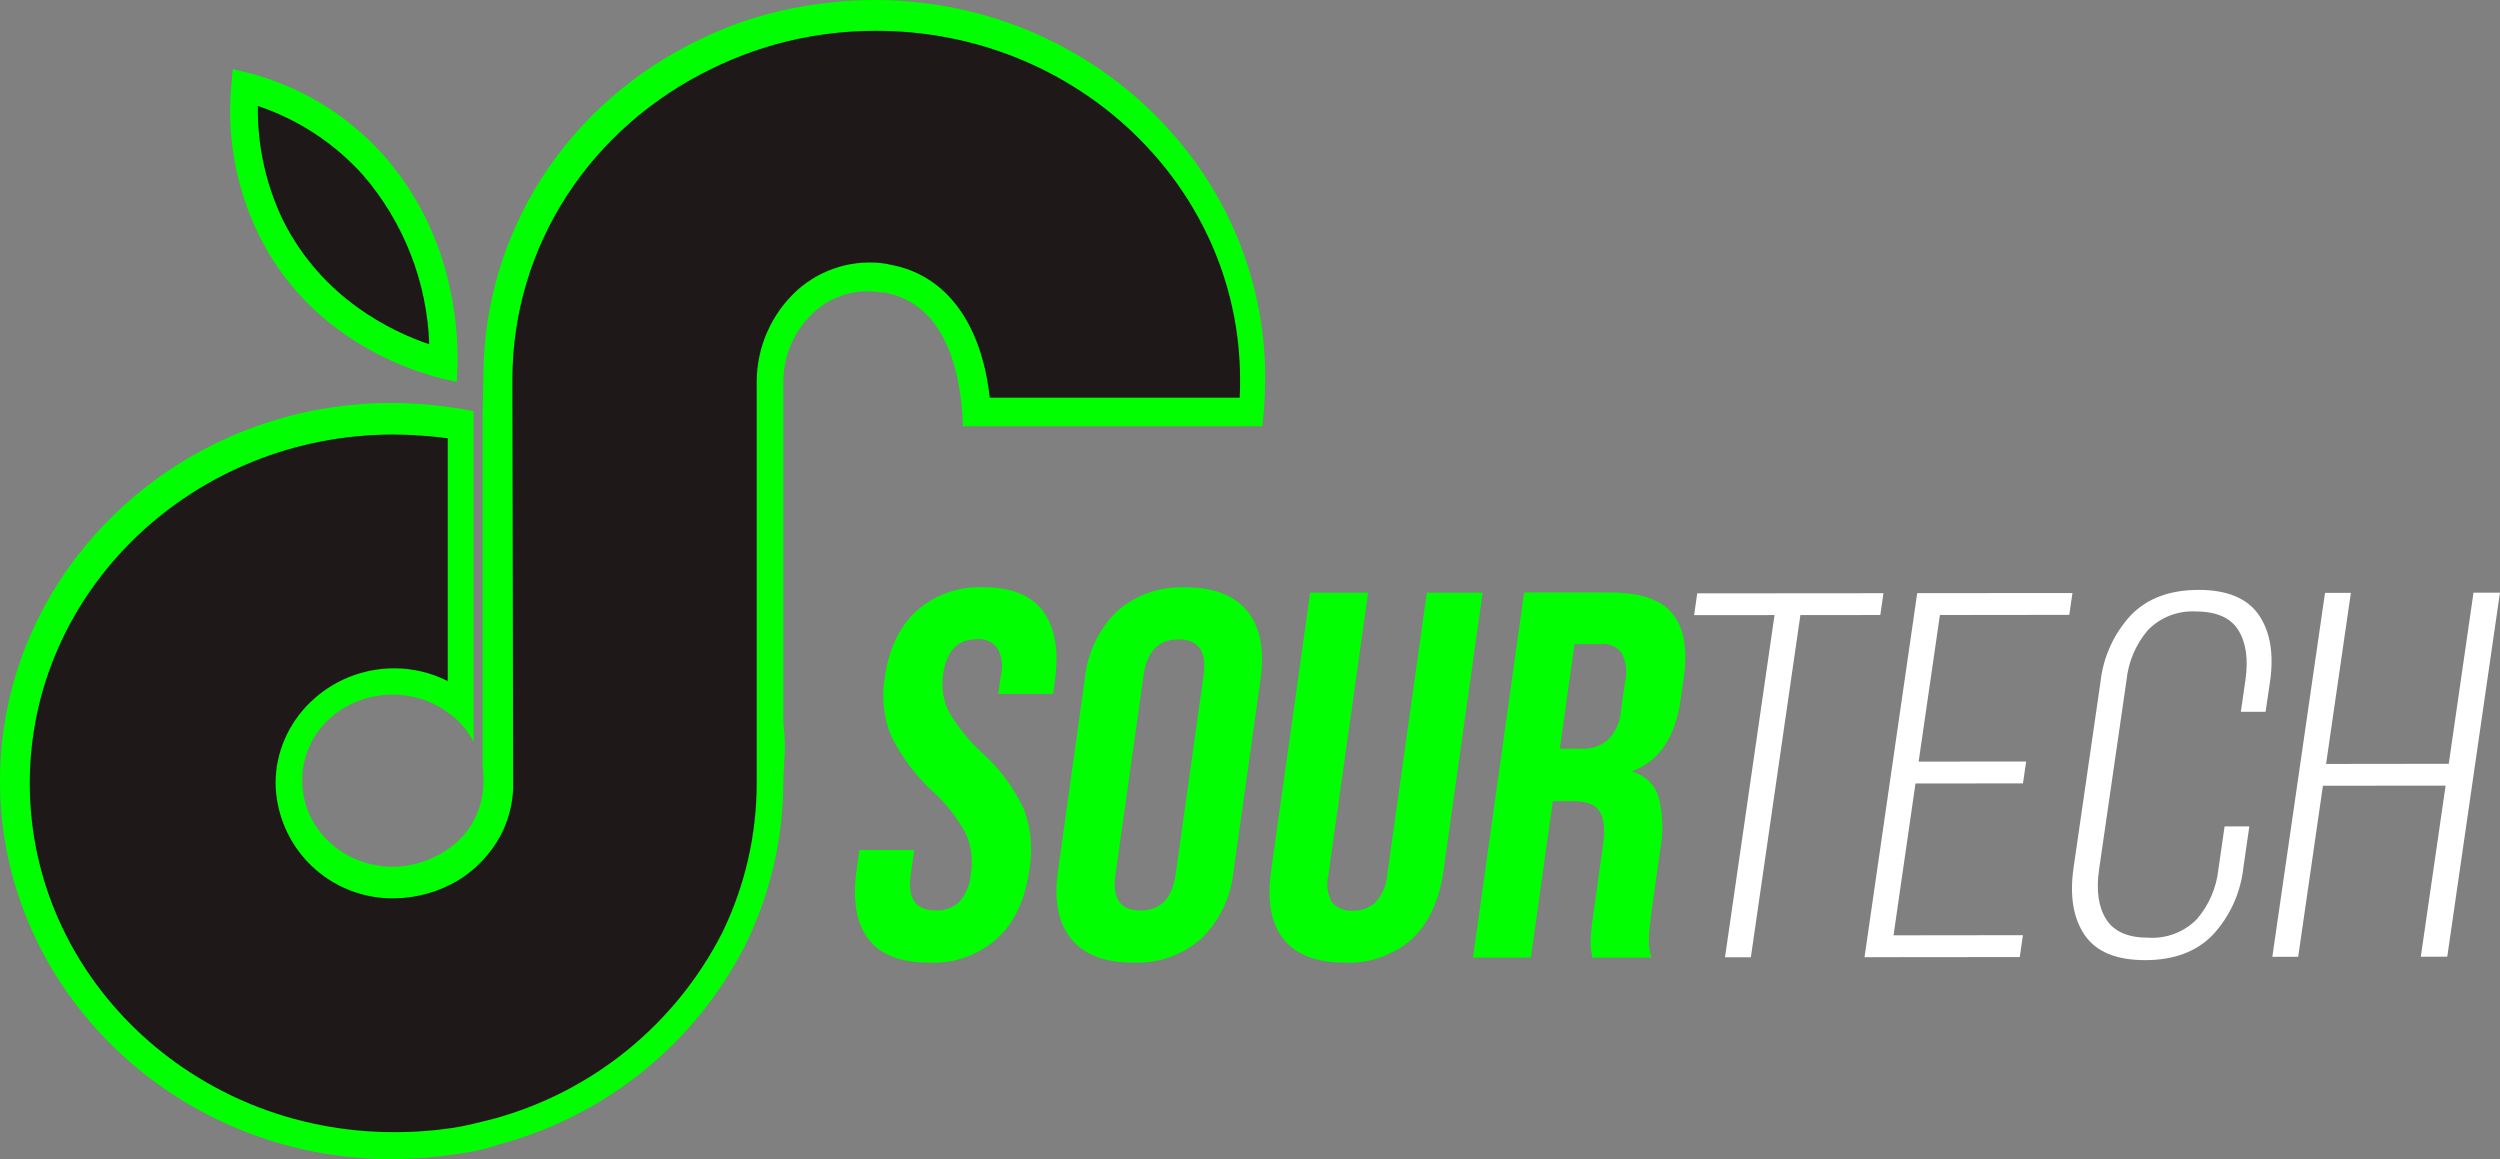
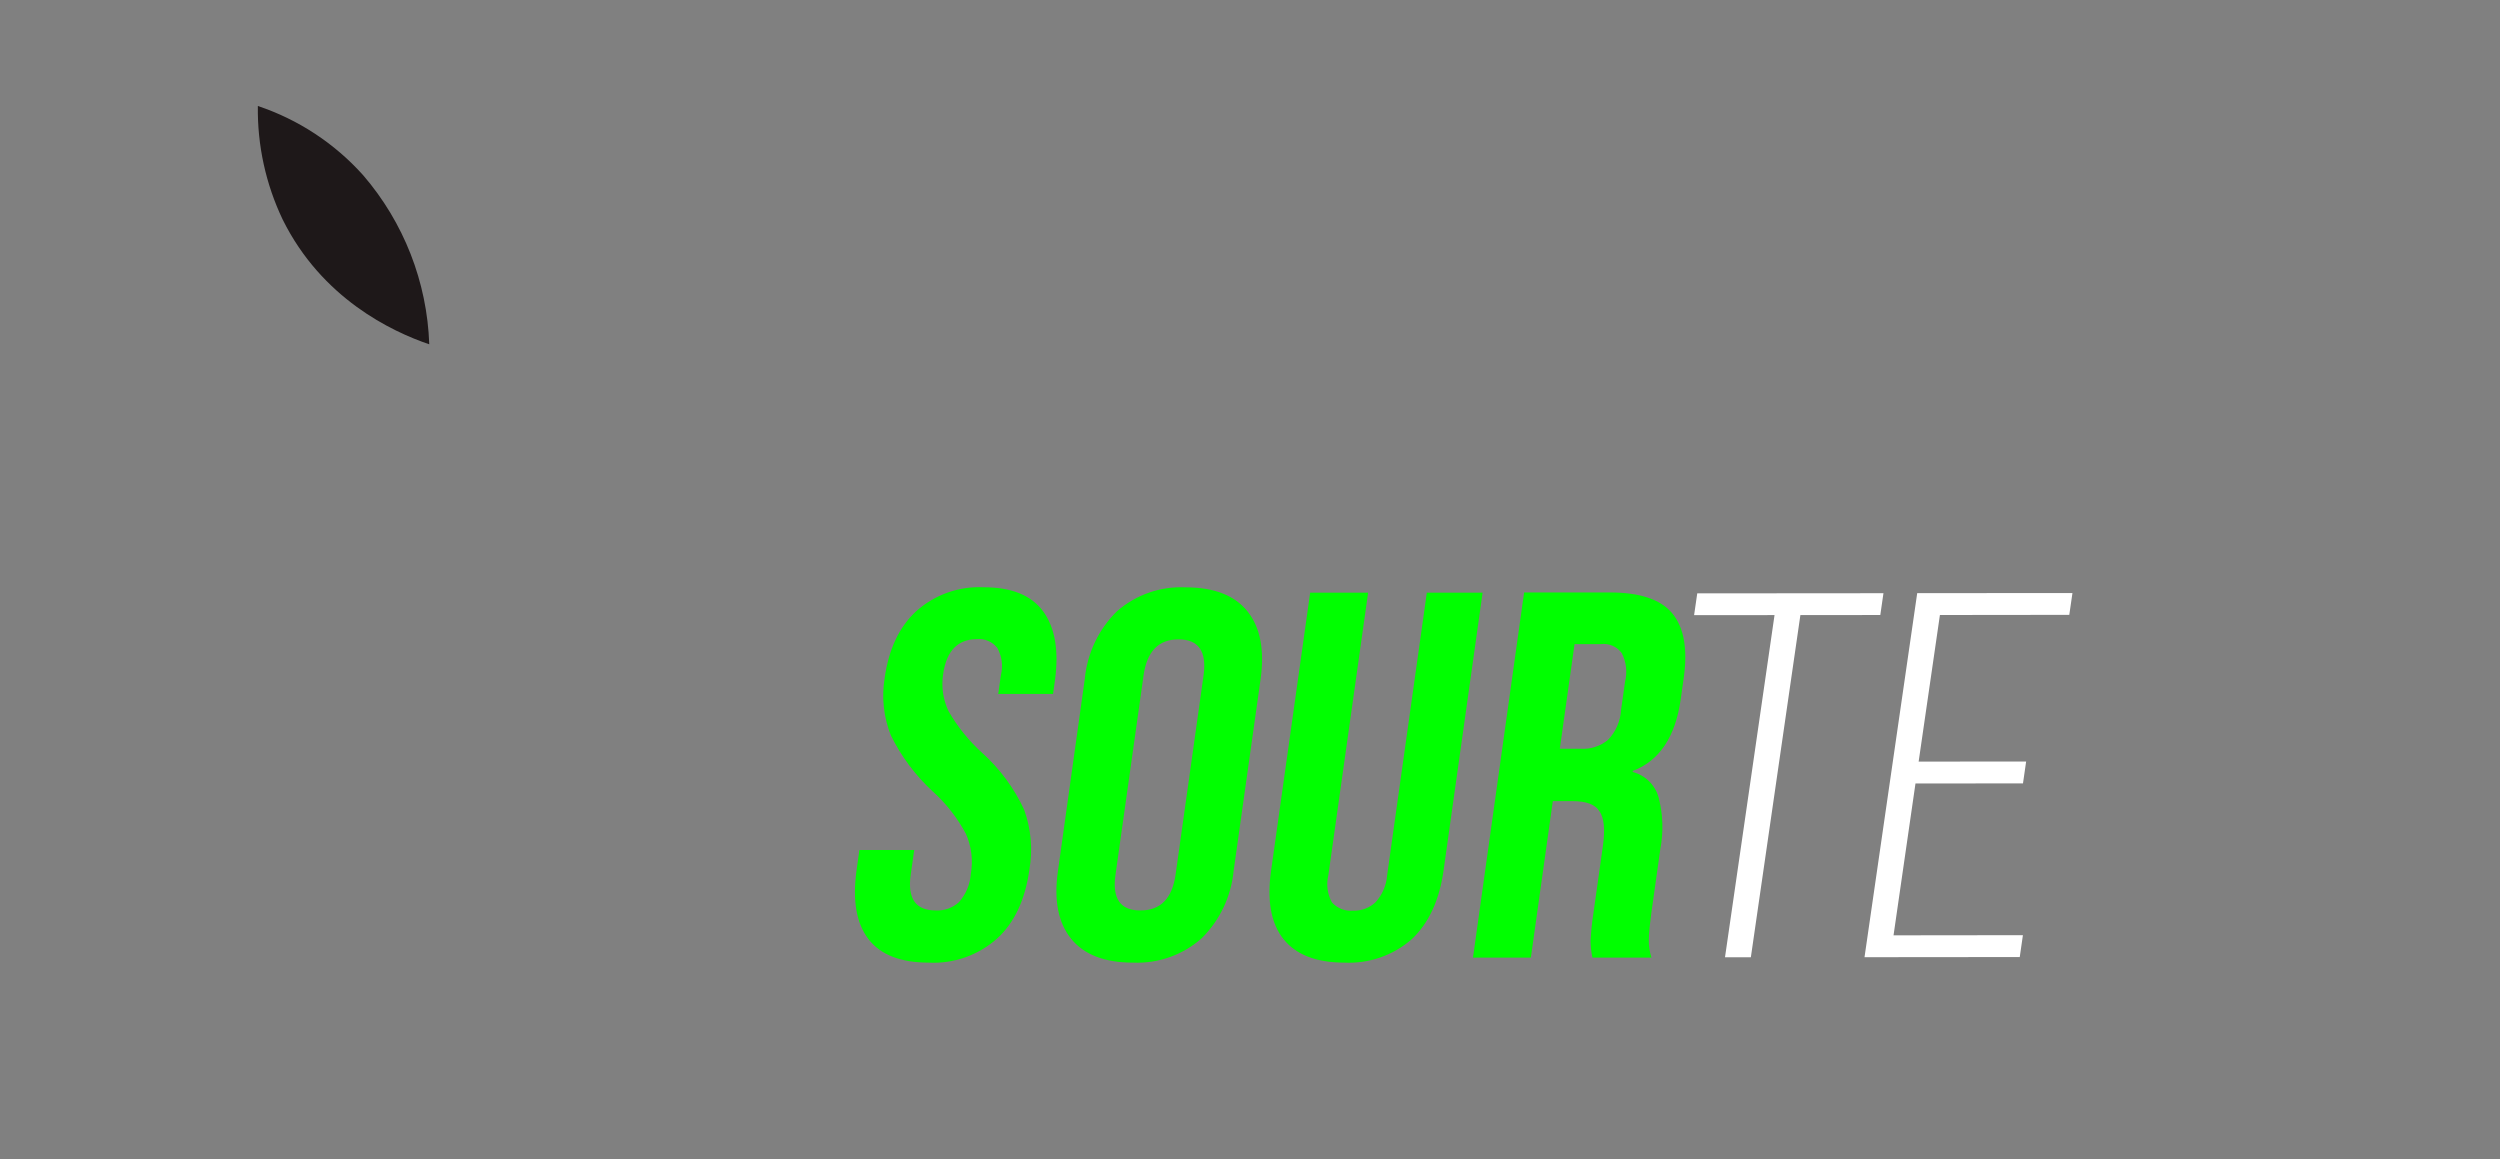
<svg xmlns="http://www.w3.org/2000/svg" fill="none" viewBox="38 114 284.64 131.98">
  <rect x="38" y="114" width="284.64" height="131.98" fill="#808080" stroke="none" />
-   <path d="M90.004 157.48L88.121 157.052C84.783 156.196 73.228 152.602 67.408 140.619C64.883 135.408 63.818 129.611 64.326 123.843L64.498 121.874L66.295 122.302C72.252 123.839 77.616 127.117 81.701 131.717C89.576 140.619 90.175 151.232 90.089 155.426L90.004 157.48Z" fill="#00FF00" />
  <path d="M67.358 126.068C67.292 130.536 68.259 134.959 70.182 138.993C74.633 147.98 82.593 151.746 86.873 153.201C86.631 146.11 83.973 139.316 79.341 133.943C76.097 130.324 71.967 127.61 67.358 126.068Z" fill="#1E1819" />
-   <path d="M137.543 114C133.41 114.018 129.297 114.565 125.303 115.626C122.708 116.326 120.186 117.272 117.771 118.451C102.502 125.726 93.035 140.533 93.035 156.967L92.95 161.161C92.83 161.164 92.711 161.135 92.607 161.075C92.693 161.075 92.778 161.161 92.95 161.161V201.303C93.018 201.699 93.046 202.1 93.035 202.501V203.528C92.951 205.069 92.484 206.564 91.677 207.879C90.871 209.194 89.749 210.288 88.413 211.06C86.71 212.099 84.759 212.661 82.764 212.687C77.03 212.687 72.408 208.322 72.408 202.844C72.408 197.366 76.995 193.086 82.764 193.086C84.763 193.086 86.721 193.65 88.413 194.713C88.499 194.798 88.67 194.884 88.756 194.969C90.106 195.835 91.2 197.046 91.922 198.479V160.818C91.495 160.733 91.067 160.647 90.553 160.562C87.922 160.121 85.26 159.892 82.593 159.877C58.028 159.877 38 179.221 38 202.929C38 226.638 58.028 245.982 82.593 245.982C85.289 245.966 87.979 245.737 90.639 245.297C92.095 245.095 93.529 244.751 94.918 244.27C100.921 242.655 106.517 239.792 111.339 235.869C116.162 231.947 120.103 227.051 122.906 221.503C125.73 215.719 127.194 209.366 127.186 202.929C127.186 202.159 127.272 201.474 127.272 200.875C127.414 199.393 127.385 197.9 127.186 196.424V157.48C127.184 155.982 127.495 154.5 128.1 153.13C128.704 151.759 129.588 150.529 130.695 149.52C131.709 148.59 132.924 147.905 134.245 147.519C135.566 147.134 136.958 147.057 138.313 147.295H138.655C145.759 148.579 147.214 156.453 147.557 160.99L147.642 162.53H181.708L181.879 161.075C181.964 159.791 182.05 158.422 182.05 157.052C182.101 133.344 162.159 114 137.543 114Z" fill="#00FF00" />
-   <path d="M179.147 159.277H150.688C149.747 150.718 145.638 145.24 139.304 144.127L138.962 144.042C137.148 143.752 135.293 143.871 133.531 144.389C131.769 144.908 130.145 145.812 128.777 147.037C127.322 148.36 126.159 149.972 125.363 151.771C124.567 153.569 124.156 155.513 124.155 157.48V203.185C124.153 209.088 122.807 214.913 120.218 220.218C117.601 225.35 113.943 229.881 109.478 233.521C105.013 237.161 99.838 239.83 94.283 241.359C92.914 241.701 91.63 242.044 90.261 242.3C87.8 242.713 85.309 242.913 82.814 242.9C59.961 242.9 41.388 225.097 41.388 203.185C41.388 181.274 59.961 163.471 82.814 163.471C84.875 163.486 86.933 163.629 88.977 163.899V191.545C87.093 190.592 85.011 190.094 82.9 190.09C75.453 190.09 69.376 195.996 69.376 203.185C69.403 204.934 69.774 206.659 70.469 208.264C71.163 209.869 72.167 211.321 73.423 212.537C74.679 213.753 76.162 214.71 77.789 215.352C79.415 215.995 81.152 216.31 82.9 216.281C85.463 216.249 87.973 215.54 90.175 214.227C92.184 212.988 93.836 211.248 94.968 209.177C95.838 207.537 96.335 205.725 96.423 203.87V202.843L96.338 157.223C96.338 142.073 105.153 128.464 119.276 121.702C121.535 120.618 123.883 119.73 126.295 119.049C130.03 118.017 133.888 117.498 137.764 117.508C160.617 117.508 179.19 135.311 179.19 157.223C179.19 157.685 179.19 158.592 179.147 159.277Z" fill="#1E1819" />
  <path d="M143.731 223.6C140.541 223.6 138.259 222.71 136.884 220.93C135.509 219.15 135.052 216.556 135.514 213.15L135.848 210.779H142.088L141.685 213.629C141.309 216.317 142.259 217.66 144.536 217.66C145.017 217.686 145.498 217.616 145.952 217.454C146.406 217.293 146.824 217.043 147.18 216.719C147.972 215.827 148.447 214.699 148.533 213.509C148.804 211.964 148.61 210.373 147.976 208.939C147.011 207.13 145.74 205.503 144.219 204.128C142.237 202.308 140.611 200.134 139.426 197.718C138.603 195.648 138.36 193.393 138.724 191.195C139.186 187.909 140.382 185.375 142.31 183.595C144.418 181.706 147.186 180.725 150.013 180.865C153.169 180.865 155.417 181.775 156.758 183.595C158.099 185.415 158.558 187.983 158.136 191.298L157.896 193.01H151.657L151.956 190.87C152.221 189.827 152.077 188.721 151.554 187.78C151.286 187.431 150.933 187.154 150.529 186.978C150.124 186.801 149.682 186.73 149.243 186.77C147.046 186.77 145.76 188.097 145.383 190.75C145.16 192.183 145.371 193.65 145.991 194.962C147.01 196.735 148.301 198.338 149.817 199.712C151.832 201.523 153.46 203.724 154.601 206.183C155.397 208.373 155.603 210.734 155.2 213.03C154.721 216.453 153.494 219.064 151.52 220.861C149.386 222.766 146.587 223.75 143.731 223.6ZM166.995 223.6C163.759 223.6 161.408 222.69 159.942 220.87C158.476 219.05 157.979 216.482 158.453 213.167L161.508 191.307C161.782 188.389 163.076 185.661 165.163 183.604C167.319 181.716 170.123 180.737 172.986 180.873C176.221 180.873 178.569 181.783 180.03 183.604C181.491 185.424 181.99 187.992 181.528 191.307L178.455 213.15C178.178 216.068 176.881 218.796 174.792 220.853C172.645 222.742 169.851 223.726 166.995 223.6ZM167.851 217.66C170.133 217.66 171.465 216.297 171.848 213.569L175.032 190.896C175.414 188.168 174.467 186.802 172.19 186.796C169.913 186.79 168.584 188.157 168.202 190.896L165.009 213.569C164.61 216.302 165.548 217.666 167.825 217.66H167.851ZM191.08 223.6C187.879 223.6 185.565 222.71 184.139 220.93C182.712 219.15 182.238 216.556 182.718 213.15L187.169 181.481H193.768L189.24 213.655C188.983 214.7 189.13 215.803 189.651 216.744C189.948 217.074 190.318 217.33 190.73 217.494C191.143 217.657 191.588 217.723 192.03 217.686C192.977 217.724 193.9 217.385 194.598 216.744C195.377 215.894 195.848 214.805 195.933 213.655L200.452 181.481H206.803L202.352 213.15C201.873 216.516 200.669 219.11 198.74 220.93C196.62 222.78 193.865 223.737 191.054 223.6H191.08ZM211.528 181.455H221.294C224.717 181.455 227.085 182.248 228.398 183.835C229.71 185.421 230.152 187.815 229.724 191.016L229.365 193.583C228.76 197.897 226.937 200.628 223.896 201.775V201.894C224.599 202.079 225.242 202.445 225.761 202.955C226.279 203.466 226.654 204.104 226.849 204.804C227.343 206.724 227.407 208.729 227.037 210.676L226.01 217.977C225.847 219.167 225.753 220.134 225.727 220.887C225.705 221.612 225.807 222.336 226.027 223.027H219.308C219.17 222.403 219.098 221.766 219.094 221.127C219.15 220.052 219.261 218.98 219.428 217.917L220.498 210.325C220.766 208.425 220.632 207.098 220.095 206.345C219.599 205.592 218.598 205.215 217.074 205.215H214.797L212.298 223.027H205.708L211.528 181.455ZM217.998 199.25C219.116 199.315 220.217 198.954 221.08 198.24C221.971 197.314 222.499 196.099 222.569 194.816L223.023 191.606C223.296 190.509 223.159 189.349 222.638 188.345C222.366 187.983 222.004 187.699 221.588 187.521C221.172 187.344 220.716 187.28 220.267 187.335H217.271L215.593 199.25H217.998Z" fill="#00FF00" />
  <path d="M240.041 184.032L230.883 184.04L231.242 181.558L252.443 181.541L252.084 184.023L242.985 184.032L237.345 222.993H234.401L240.041 184.032Z" fill="white" />
  <path d="M268.329 203.195L256.089 203.203L253.59 220.493L268.32 220.476L267.961 222.966L250.286 222.983L256.286 181.532L273.961 181.523L273.601 184.005L258.871 184.022L256.449 200.712L268.688 200.704L268.329 203.195Z" fill="white" />
-   <path d="M295.187 184.022C296.488 185.933 296.91 188.467 296.454 191.622L295.949 195.046H293.133L293.655 191.434C293.997 189.066 293.729 187.172 292.85 185.751C291.972 184.33 290.354 183.62 287.997 183.62C286.987 183.563 285.976 183.725 285.034 184.094C284.091 184.463 283.24 185.031 282.537 185.759C281.171 187.371 280.326 189.358 280.114 191.46L276.99 213.012C276.648 215.38 276.919 217.266 277.803 218.669C278.688 220.073 280.306 220.772 282.656 220.766C283.664 220.823 284.672 220.664 285.613 220.301C286.555 219.938 287.408 219.379 288.117 218.661C289.492 217.068 290.349 215.095 290.574 213.003L291.284 208.09H294.1L293.415 212.832C293.1 215.674 291.882 218.341 289.94 220.441C288.08 222.358 285.512 223.317 282.237 223.317C278.942 223.317 276.648 222.367 275.347 220.45C274.046 218.532 273.635 216.007 274.08 212.849L277.153 191.648C277.461 188.805 278.676 186.137 280.619 184.039C282.474 182.122 285.042 181.163 288.323 181.163C291.584 181.155 293.877 182.13 295.187 184.022Z" fill="white" />
-   <path d="M299.662 222.941H296.718L302.718 181.498H305.662L302.838 200.978L316.806 200.961L319.622 181.48H322.635L316.635 222.924L313.622 222.932L316.447 203.452L302.478 203.46L299.662 222.941Z" fill="white" />
</svg>